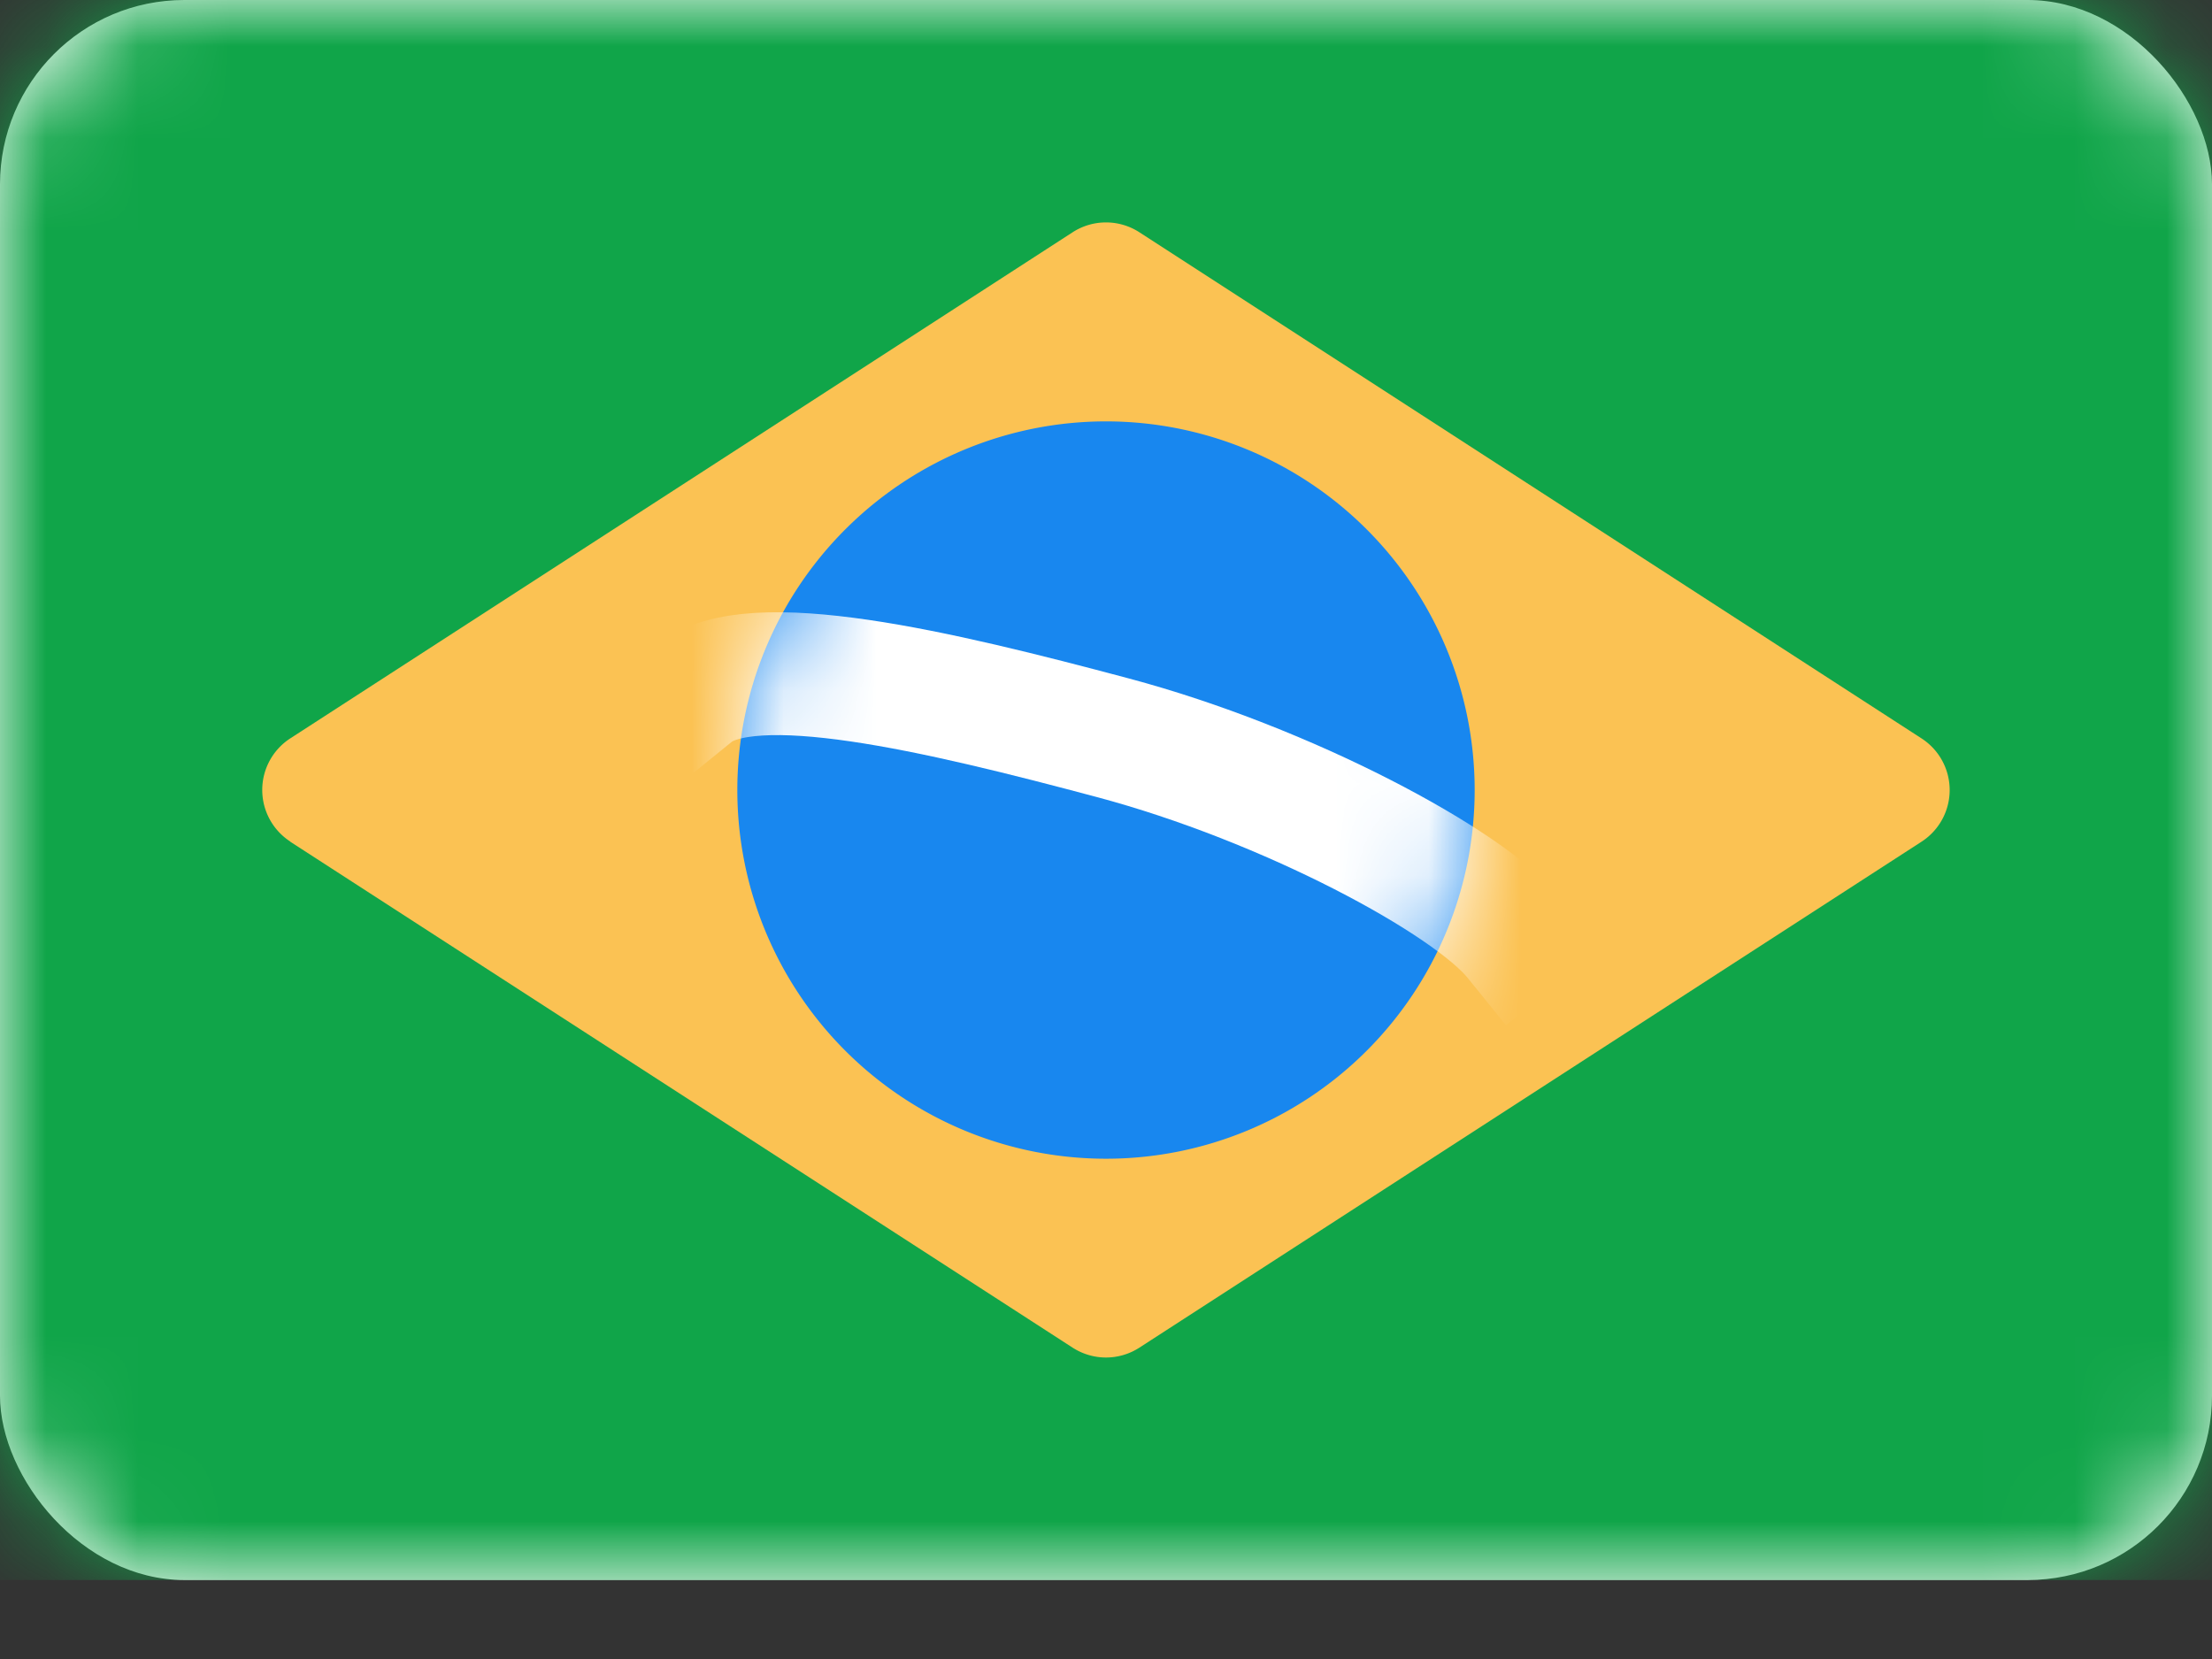
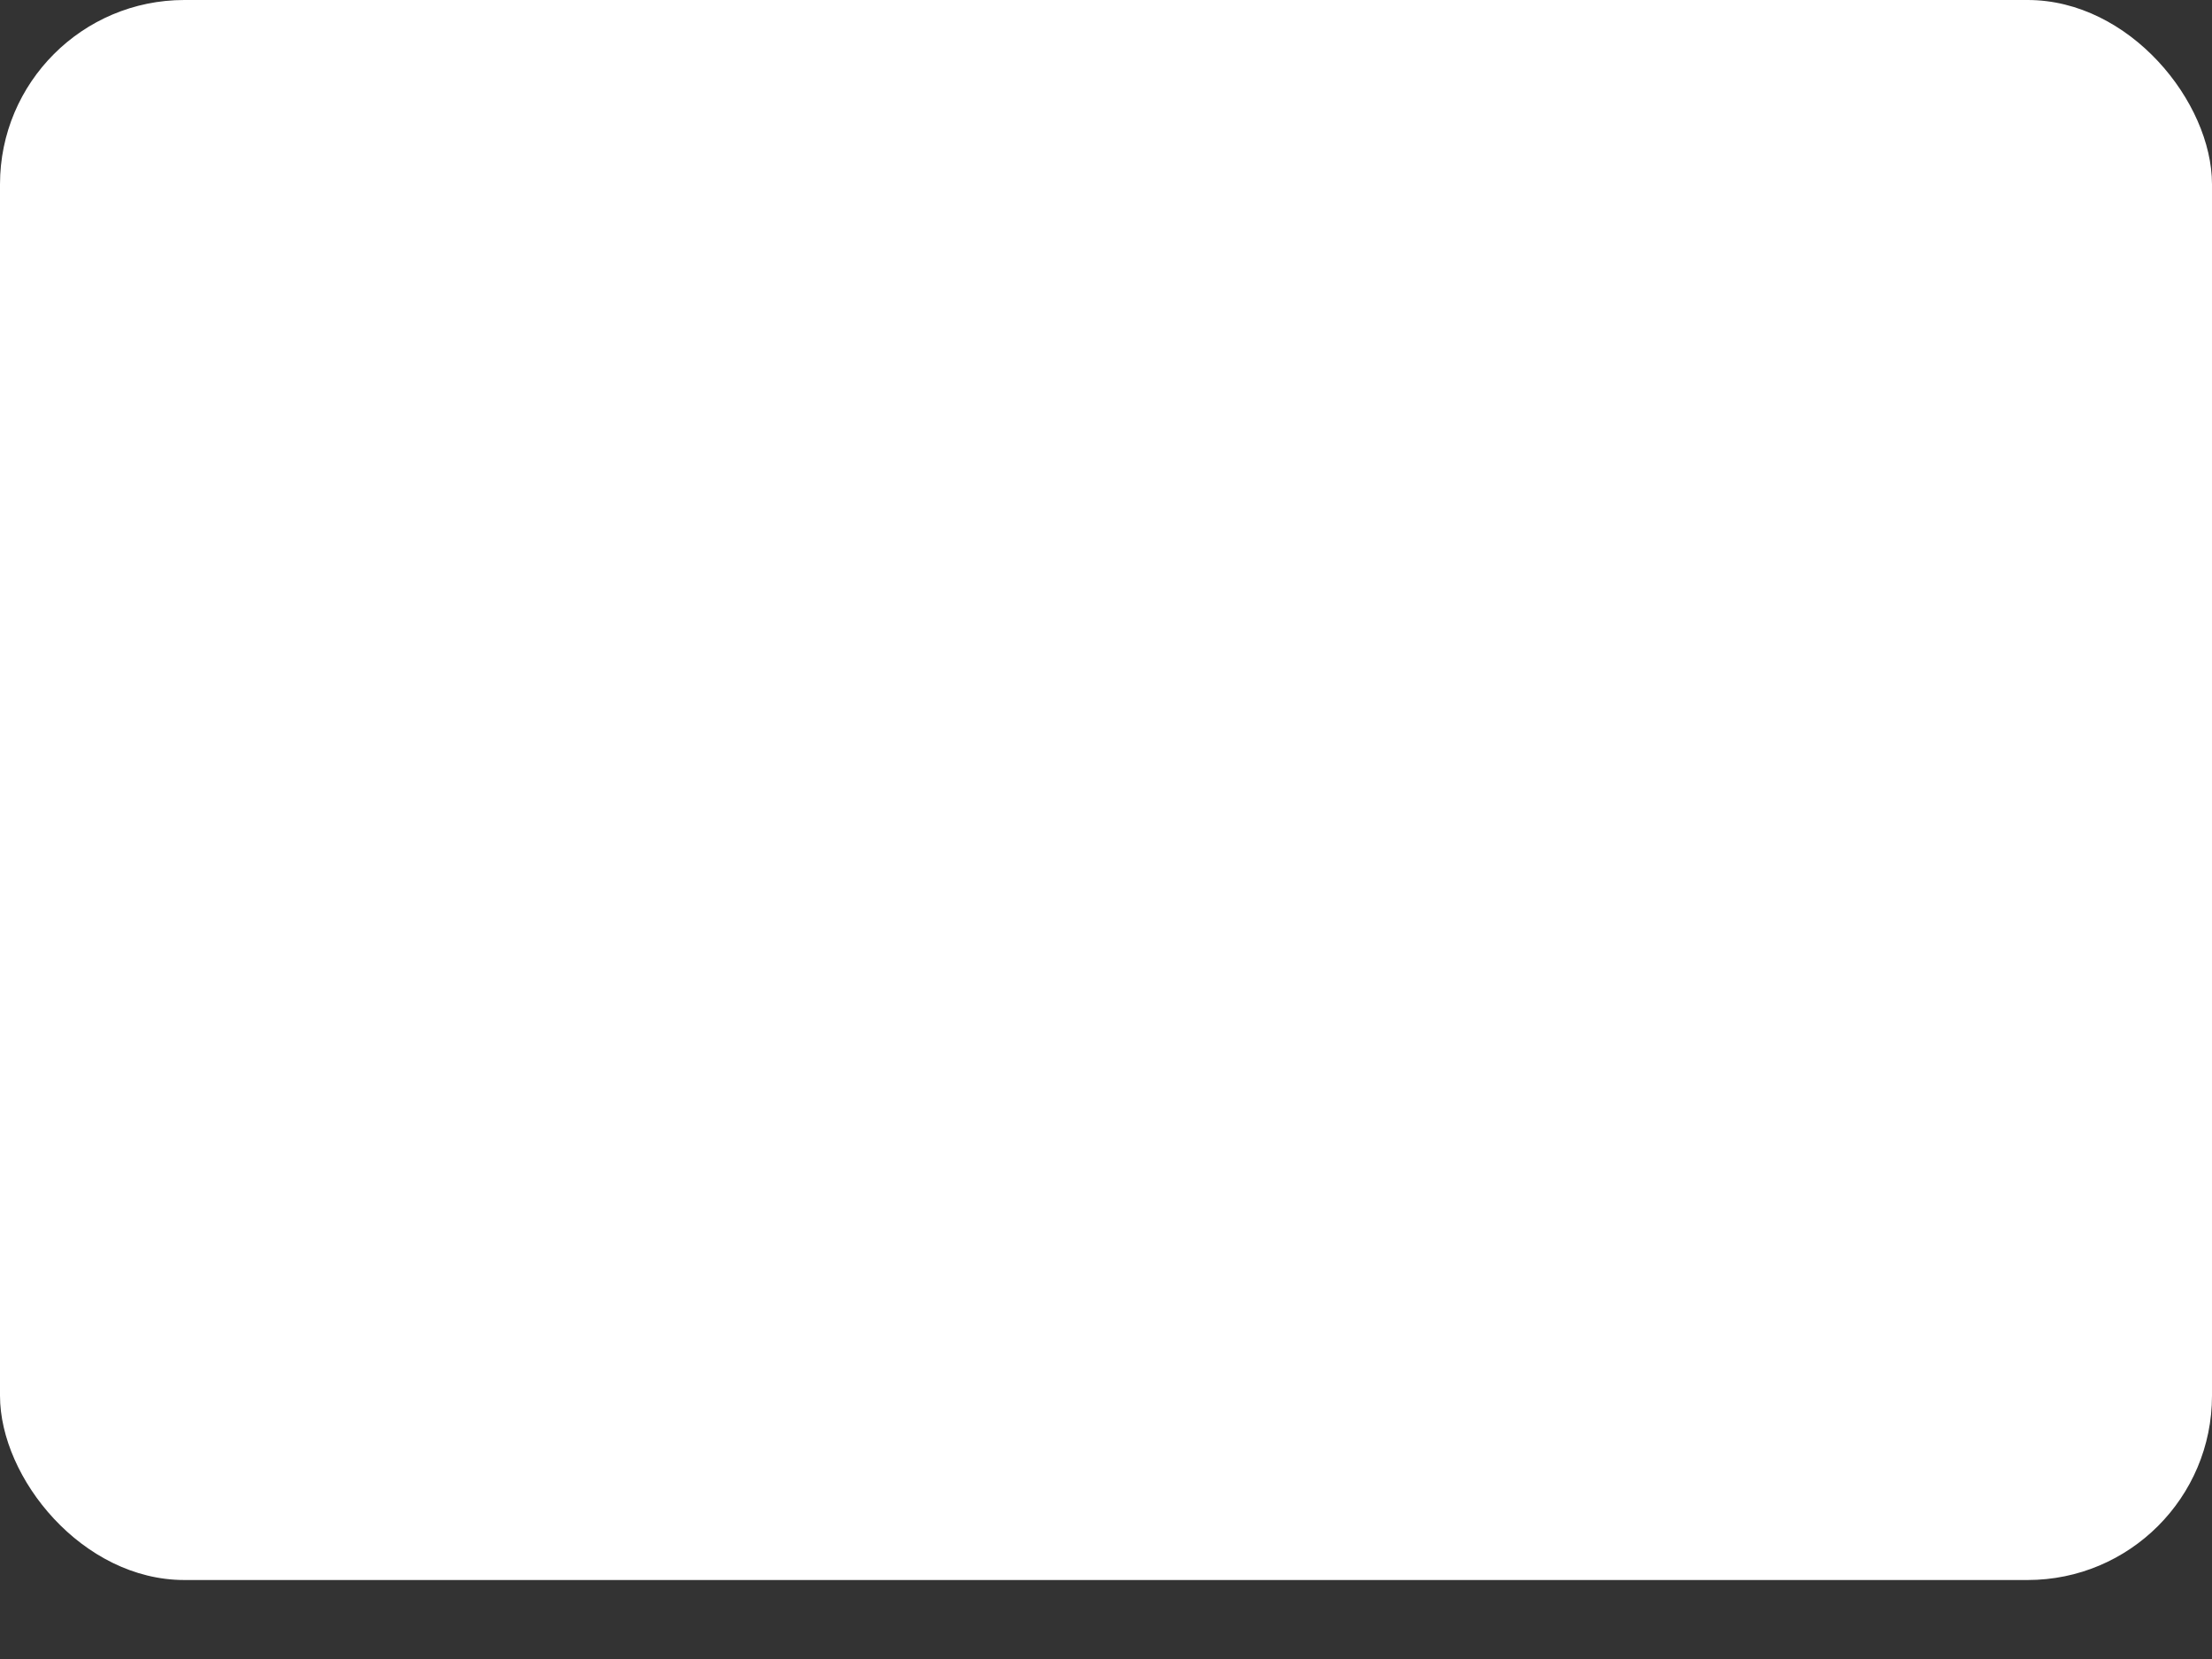
<svg xmlns="http://www.w3.org/2000/svg" width="24" height="18" fill="none">
  <rect width="100%" height="100%" fill="#333333" stroke="none" />
  <rect width="24" height="17.143" rx="2" fill="#fff" />
  <mask id="a" maskUnits="userSpaceOnUse" x="0" y="0" width="24" height="18">
-     <rect width="24" height="17.143" rx="2" fill="#fff" />
-   </mask>
+     </mask>
  <g mask="url(#a)">
-     <path fill="#10A549" d="M0 0h24v17.143H0z" />
+     <path fill="#10A549" d="M0 0h24v17.143z" />
    <path fill-rule="evenodd" clip-rule="evenodd" d="M3.15 9.131a.667.667 0 010-1.12l8.488-5.491a.667.667 0 01.724 0l8.487 5.492a.667.667 0 010 1.12l-8.487 5.49a.667.667 0 01-.724 0L3.15 9.133z" fill="#FBC253" />
    <path fill-rule="evenodd" clip-rule="evenodd" d="M12 12.572a4 4 0 100-8 4 4 0 000 8z" fill="#1887EF" />
    <mask id="b" maskUnits="userSpaceOnUse" x="8" y="4" width="8" height="9">
-       <path fill-rule="evenodd" clip-rule="evenodd" d="M12 12.572a4 4 0 100-8 4 4 0 000 8z" fill="#fff" />
-     </mask>
+       </mask>
    <g mask="url(#b)">
-       <path d="M7.526 7.526c.628-.509 2.654-.027 4.546.478 1.892.504 3.865 1.562 4.367 2.183" stroke="#fff" stroke-width="1.333" stroke-linecap="square" />
-     </g>
+       </g>
  </g>
</svg>